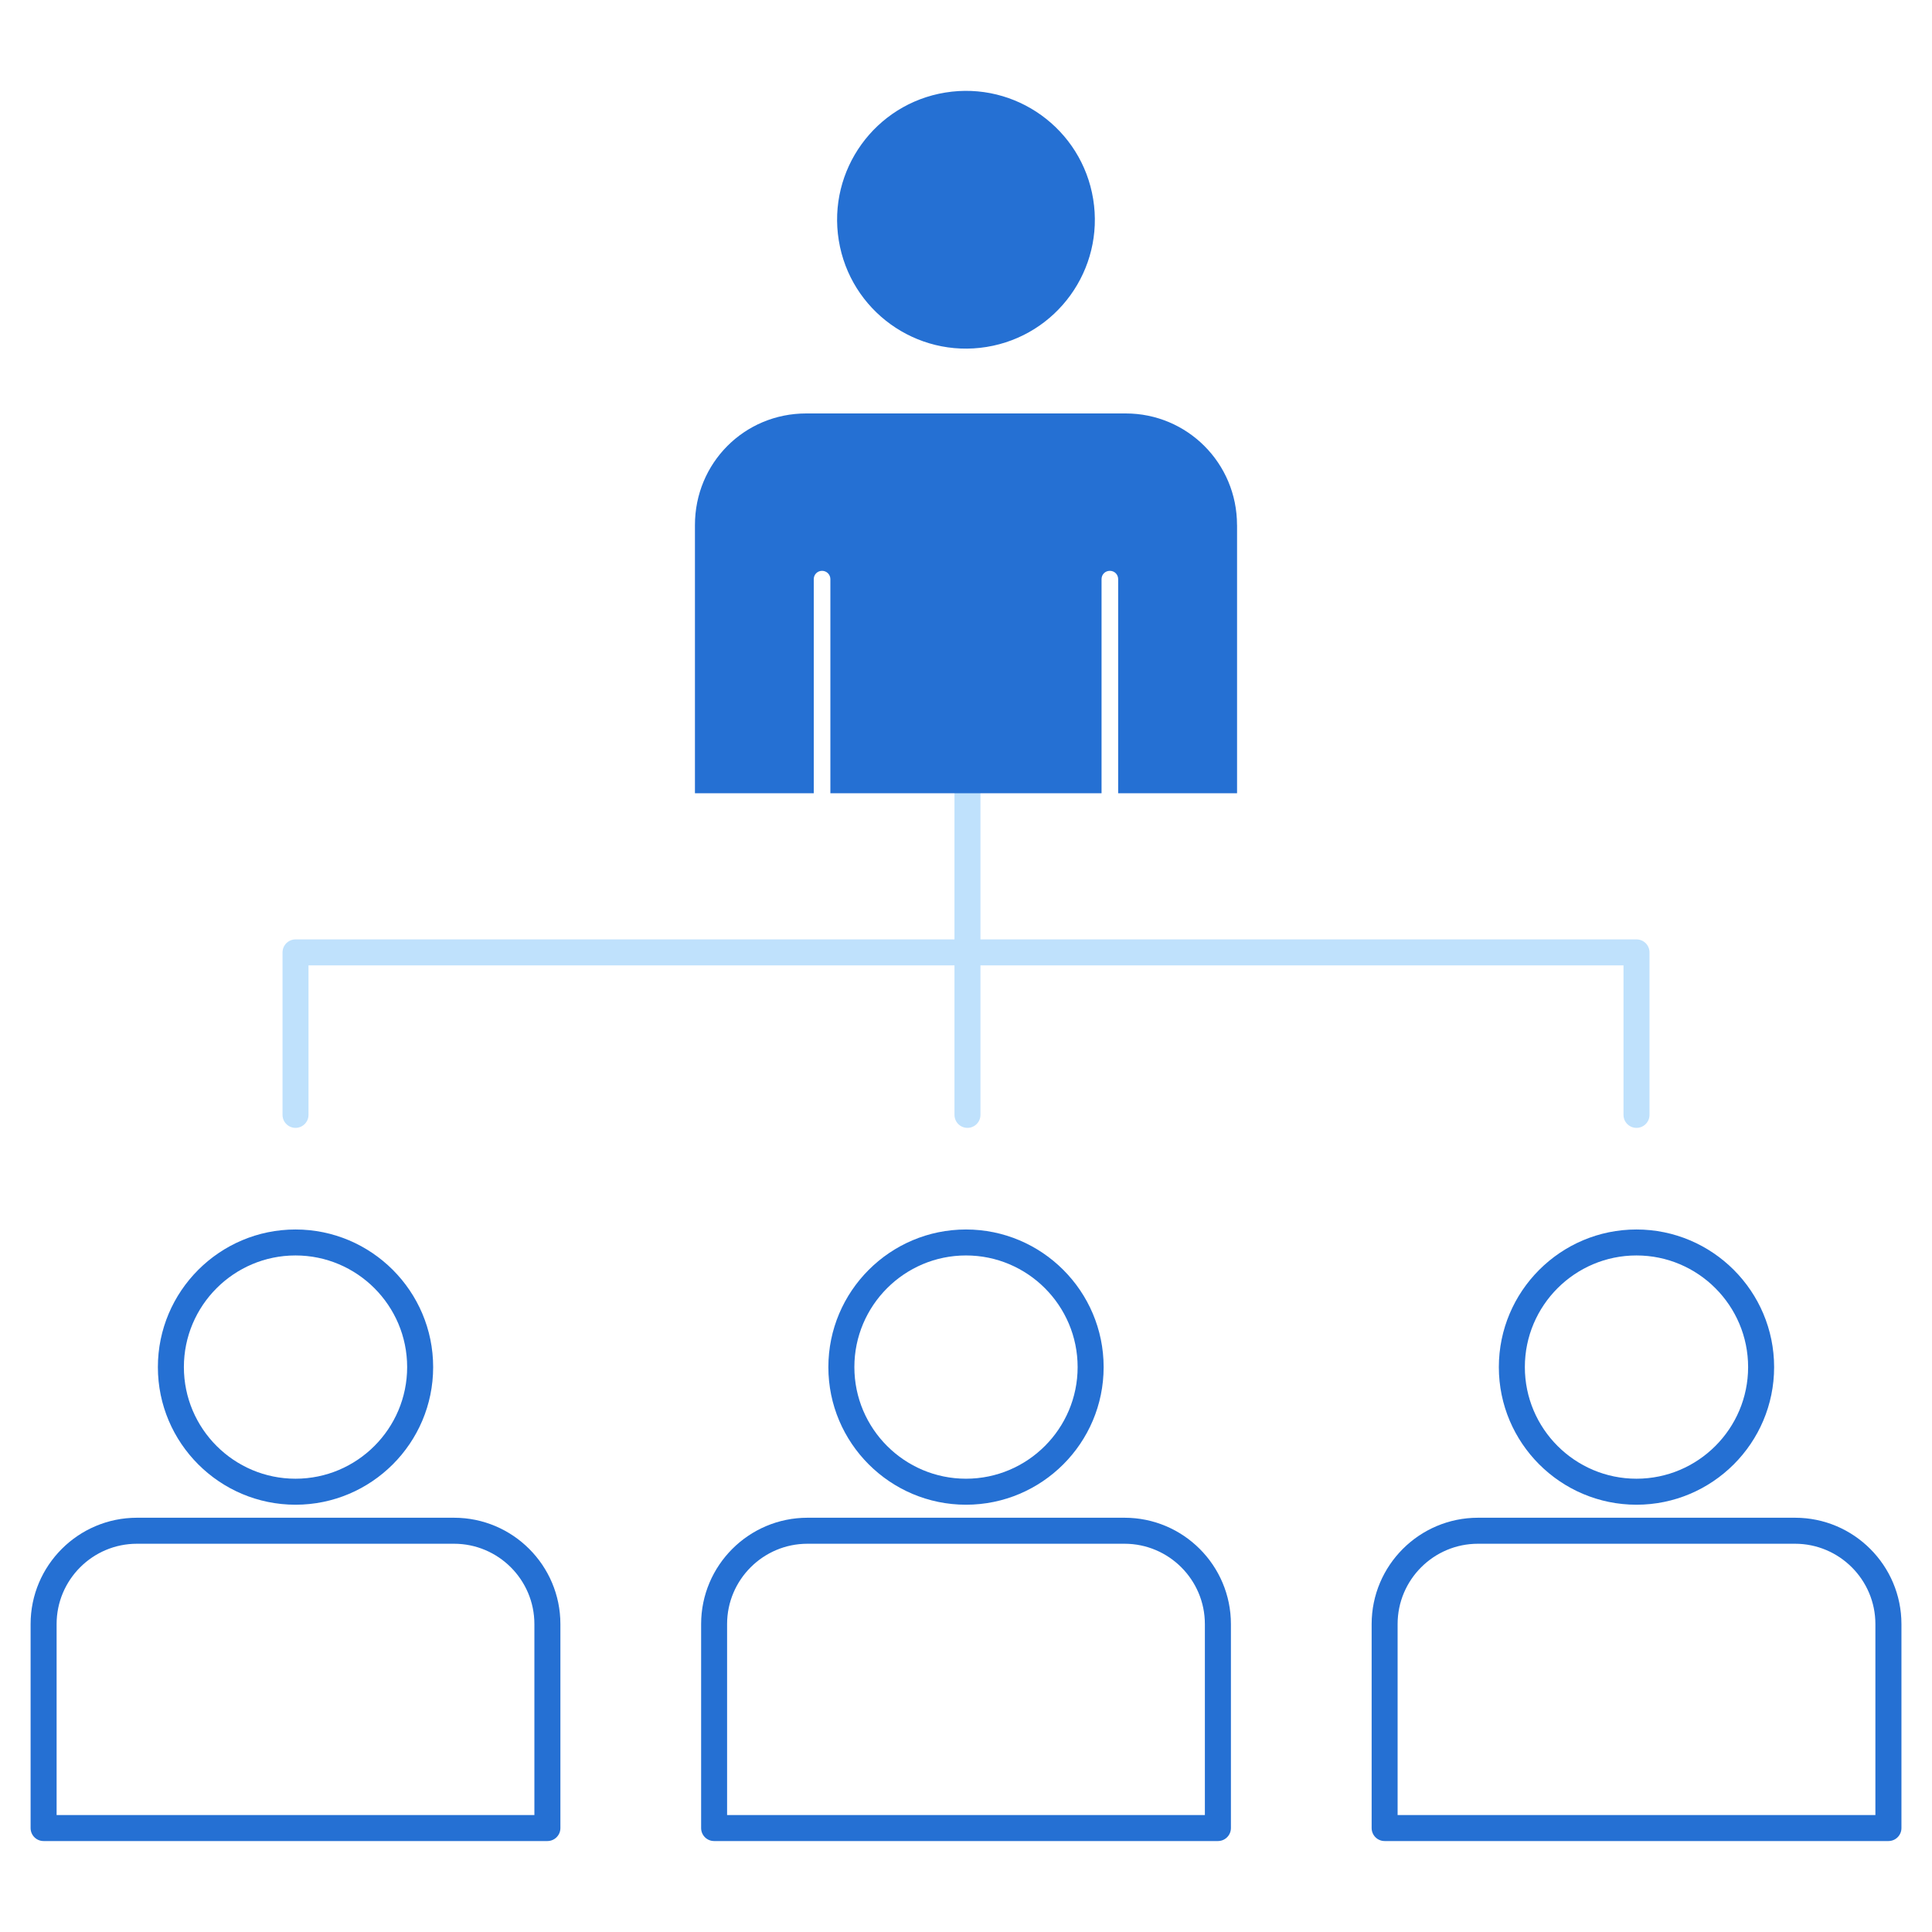
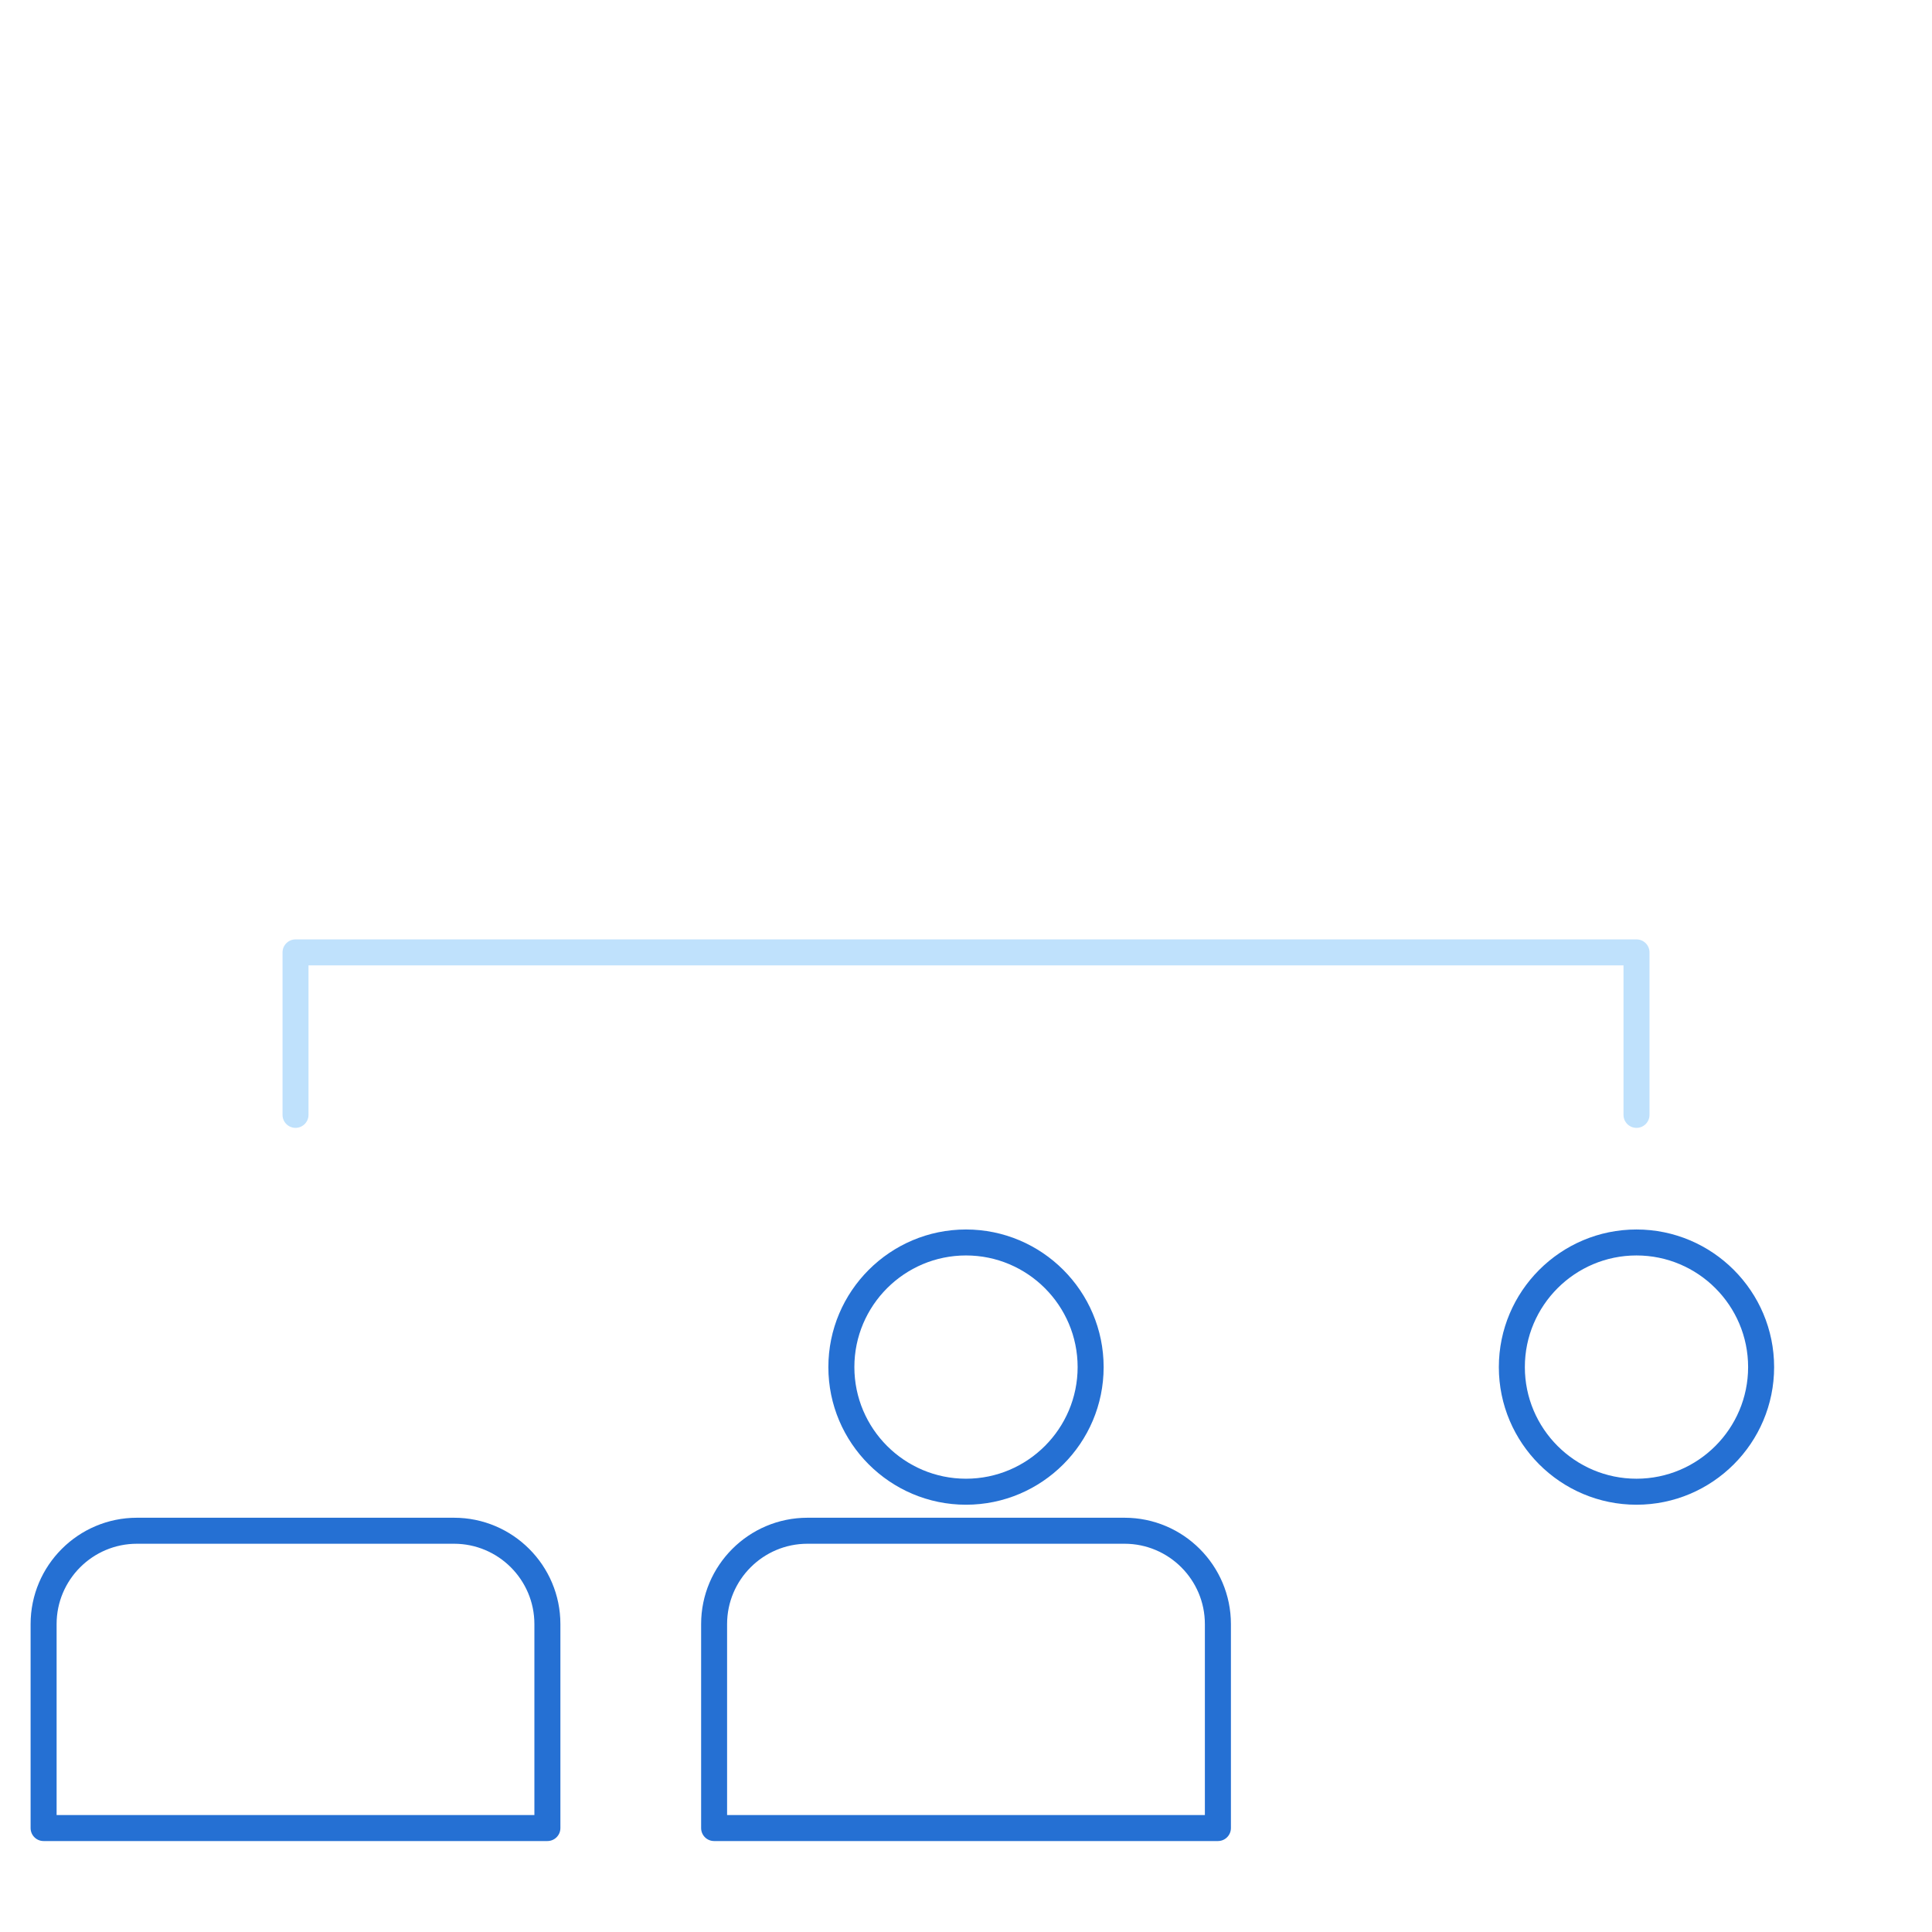
<svg xmlns="http://www.w3.org/2000/svg" id="icons" viewBox="0 0 500 500">
  <defs>
    <style>
      .cls-1 {
        fill: #2570d3;
      }

      .cls-2 {
        fill: #bfe1fc;
      }
    </style>
  </defs>
-   <path class="cls-1" d="M76.48,389.42c-19.64,0-35.62-15.98-35.62-35.61s15.98-35.62,35.62-35.62,35.62,15.98,35.62,35.62-15.98,35.61-35.62,35.61ZM76.48,324.91c-15.93,0-28.89,12.96-28.89,28.89s12.96,28.89,28.89,28.89,28.89-12.96,28.89-28.89-12.96-28.89-28.89-28.89Z" />
  <path class="cls-1" d="M141.67,476.46H11.28c-1.86,0-3.36-1.5-3.36-3.36v-52.79c0-15.18,12.35-27.52,27.52-27.52h82.07c15.18,0,27.52,12.35,27.52,27.52v52.79c0,1.86-1.51,3.36-3.36,3.36ZM14.65,469.74h123.65v-49.43c0-11.46-9.33-20.79-20.79-20.79H35.44c-11.47,0-20.79,9.33-20.79,20.79v49.43Z" />
  <path class="cls-1" d="M250,389.42c-19.64,0-35.62-15.98-35.62-35.61s15.98-35.62,35.62-35.62,35.62,15.98,35.62,35.62-15.98,35.61-35.62,35.61ZM250,324.91c-15.93,0-28.89,12.96-28.89,28.89s12.96,28.89,28.89,28.89,28.89-12.96,28.89-28.89-12.96-28.89-28.89-28.89Z" />
  <path class="cls-1" d="M315.19,476.46h-130.38c-1.86,0-3.36-1.5-3.36-3.36v-52.79c0-15.18,12.35-27.52,27.52-27.52h82.07c15.18,0,27.52,12.35,27.52,27.52v52.79c0,1.86-1.51,3.36-3.36,3.36ZM188.17,469.74h123.65v-49.43c0-11.46-9.33-20.79-20.79-20.79h-82.07c-11.46,0-20.79,9.33-20.79,20.79v49.43Z" />
  <path class="cls-1" d="M423.52,389.42c-19.64,0-35.62-15.98-35.62-35.61s15.98-35.62,35.62-35.62,35.62,15.98,35.62,35.62-15.98,35.61-35.62,35.61ZM423.52,324.91c-15.93,0-28.89,12.96-28.89,28.89s12.96,28.89,28.89,28.89,28.89-12.96,28.89-28.89-12.96-28.89-28.89-28.89Z" />
-   <path class="cls-1" d="M488.72,476.46h-130.38c-1.86,0-3.36-1.5-3.36-3.36v-52.79c0-15.18,12.35-27.52,27.52-27.52h82.07c15.18,0,27.52,12.35,27.52,27.52v52.79c0,1.86-1.51,3.36-3.36,3.36ZM361.7,469.74h123.65v-49.43c0-11.46-9.33-20.79-20.79-20.79h-82.07c-11.47,0-20.79,9.33-20.79,20.79v49.43Z" />
  <path class="cls-2" d="M423.52,291.89c-1.86,0-3.36-1.5-3.36-3.36v-38.69H79.84v38.69c0,1.86-1.51,3.36-3.36,3.36s-3.36-1.5-3.36-3.36v-42.05c0-1.86,1.51-3.36,3.36-3.36h347.05c1.86,0,3.36,1.5,3.36,3.36v42.05c0,1.86-1.51,3.36-3.36,3.36Z" />
-   <path class="cls-2" d="M250.38,291.89c-1.86,0-3.36-1.5-3.36-3.36v-83.23c0-1.86,1.51-3.36,3.36-3.36s3.36,1.5,3.36,3.36v83.23c0,1.86-1.51,3.36-3.36,3.36Z" />
  <g>
-     <circle class="cls-1" cx="249.99" cy="56.88" r="33.35" transform="translate(-5.88 40.78) rotate(-9.22)" />
-     <path class="cls-1" d="M320.15,135.89v69.4h-30.77v-55.41c0-1.2-.94-2.15-2.15-2.15s-2.15.94-2.15,2.15v55.41h-70.18v-55.41c0-1.2-.97-2.15-2.15-2.15s-2.15.94-2.15,2.15v55.41h-30.75v-69.4c0-16.05,12.75-28.89,28.8-28.89h82.69c15.88,0,28.8,12.83,28.8,28.89Z" />
-   </g>
+     </g>
</svg>